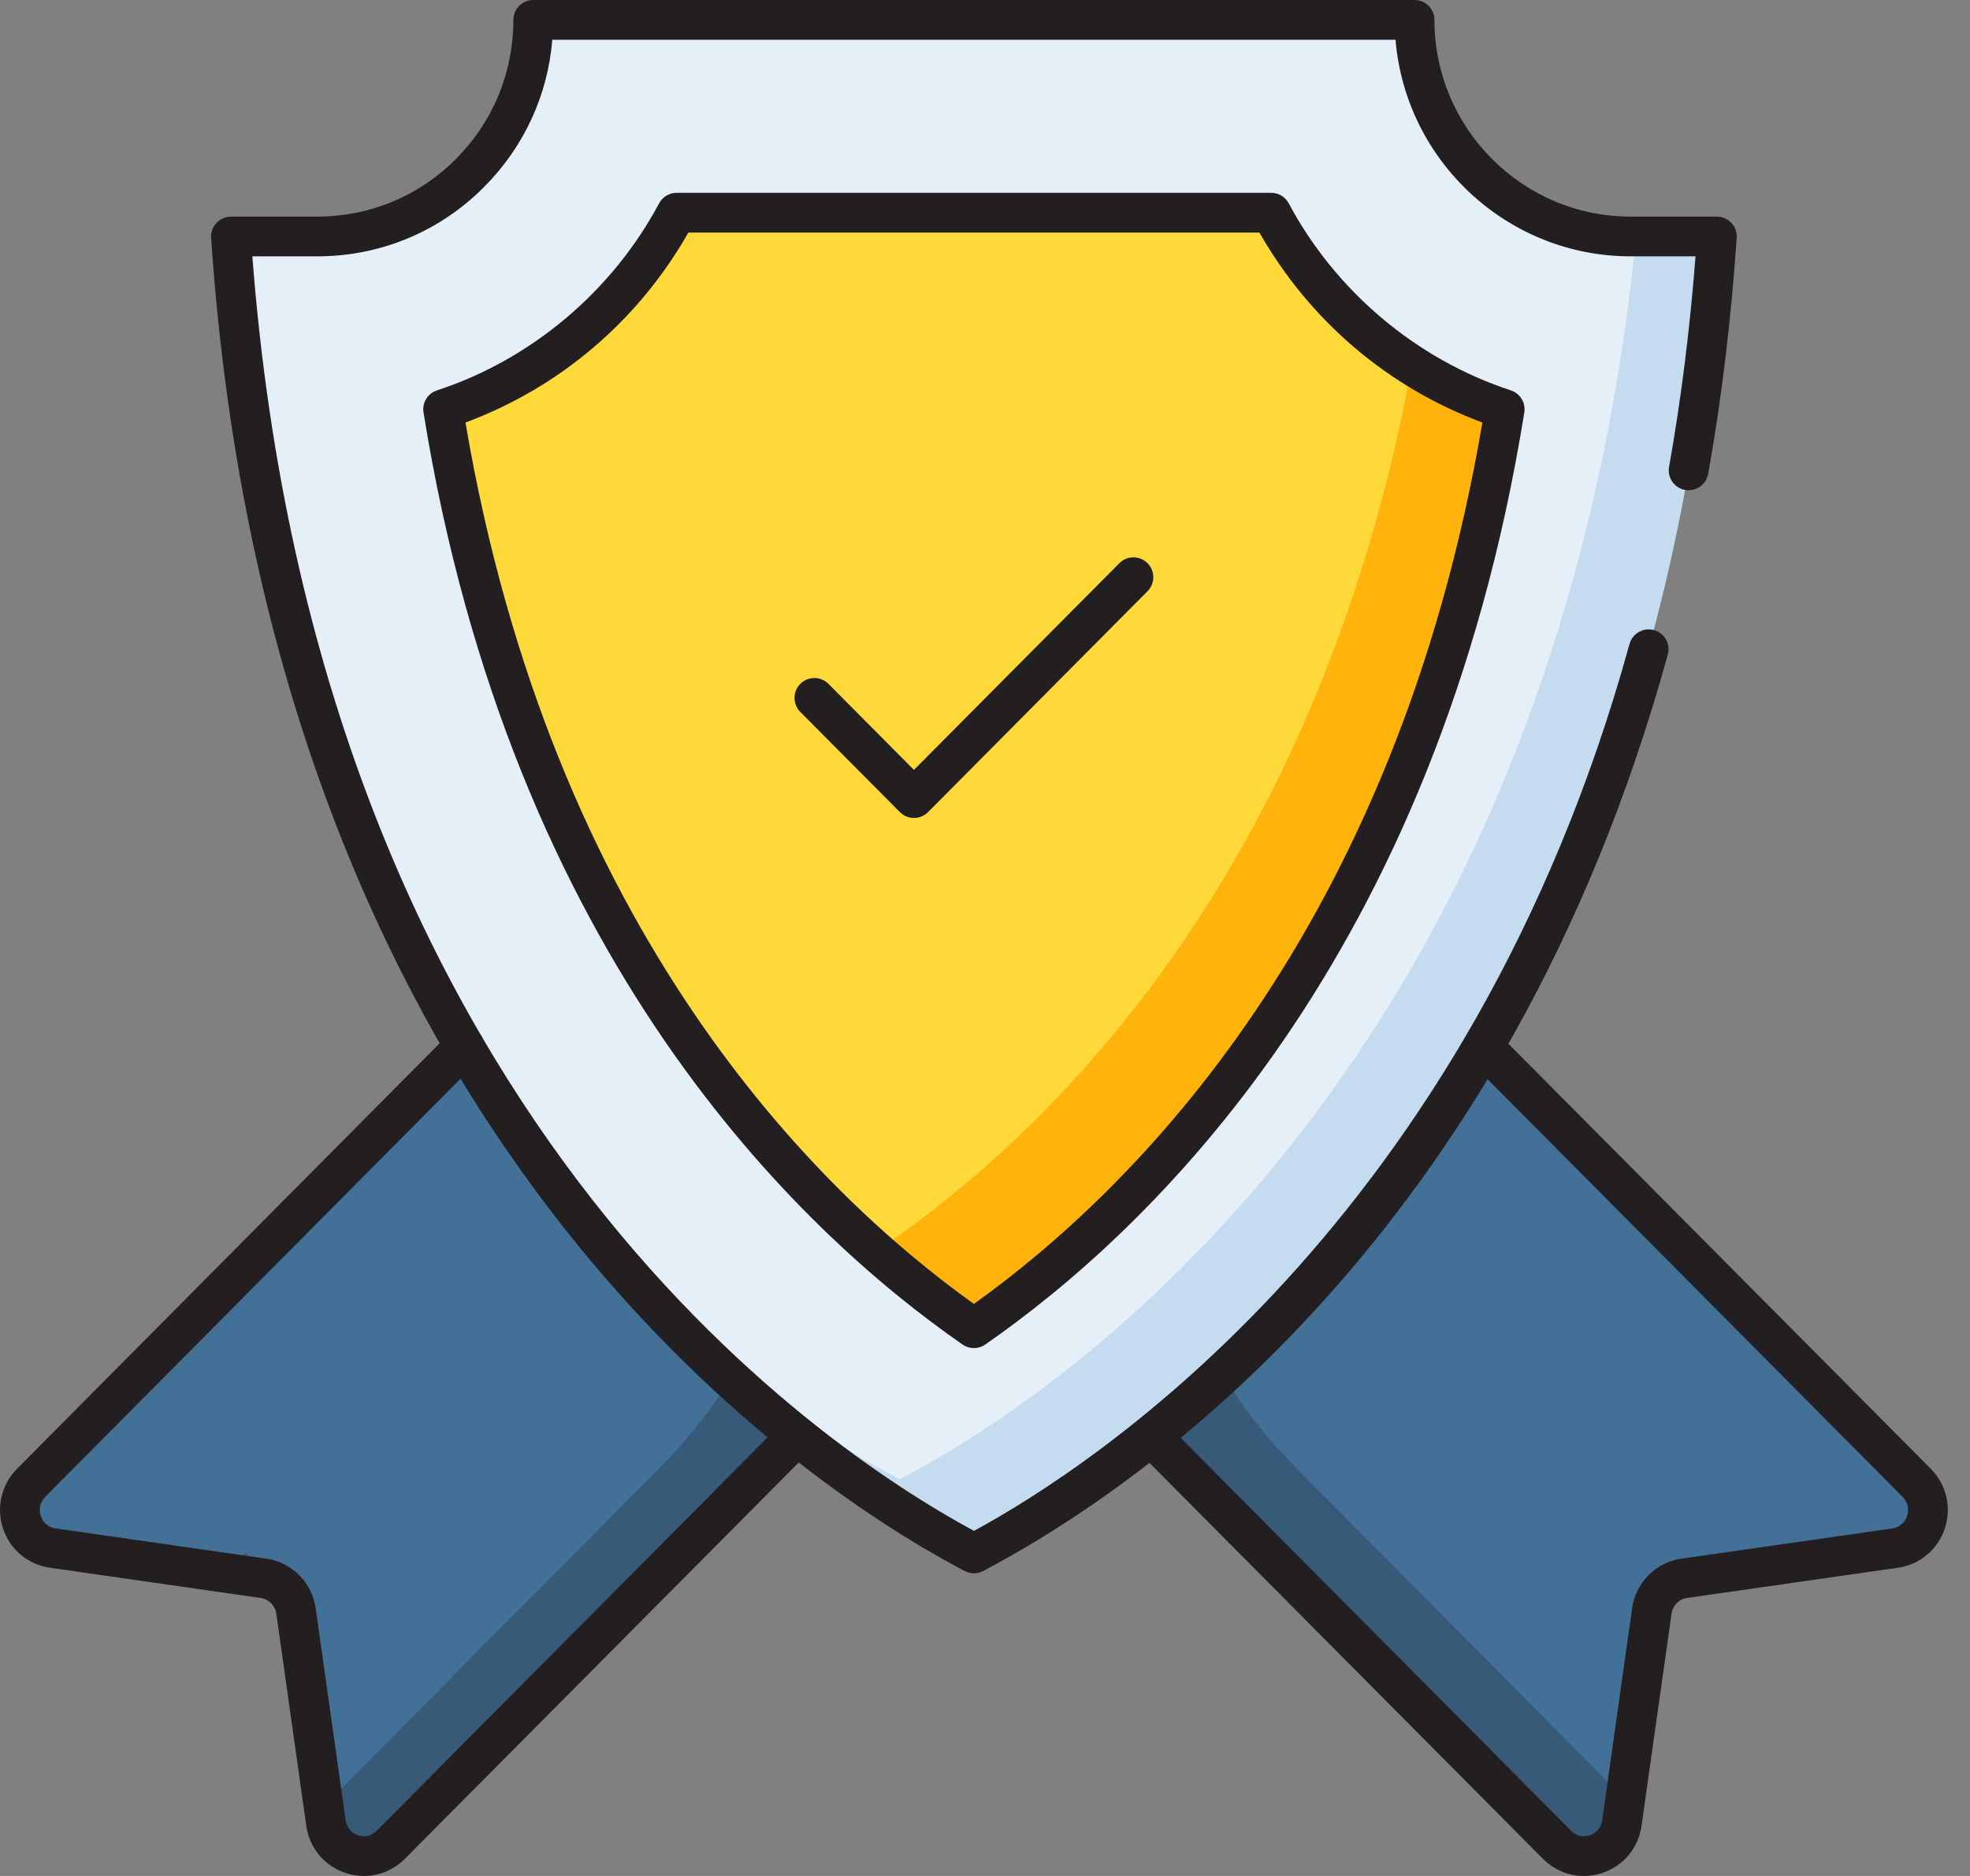
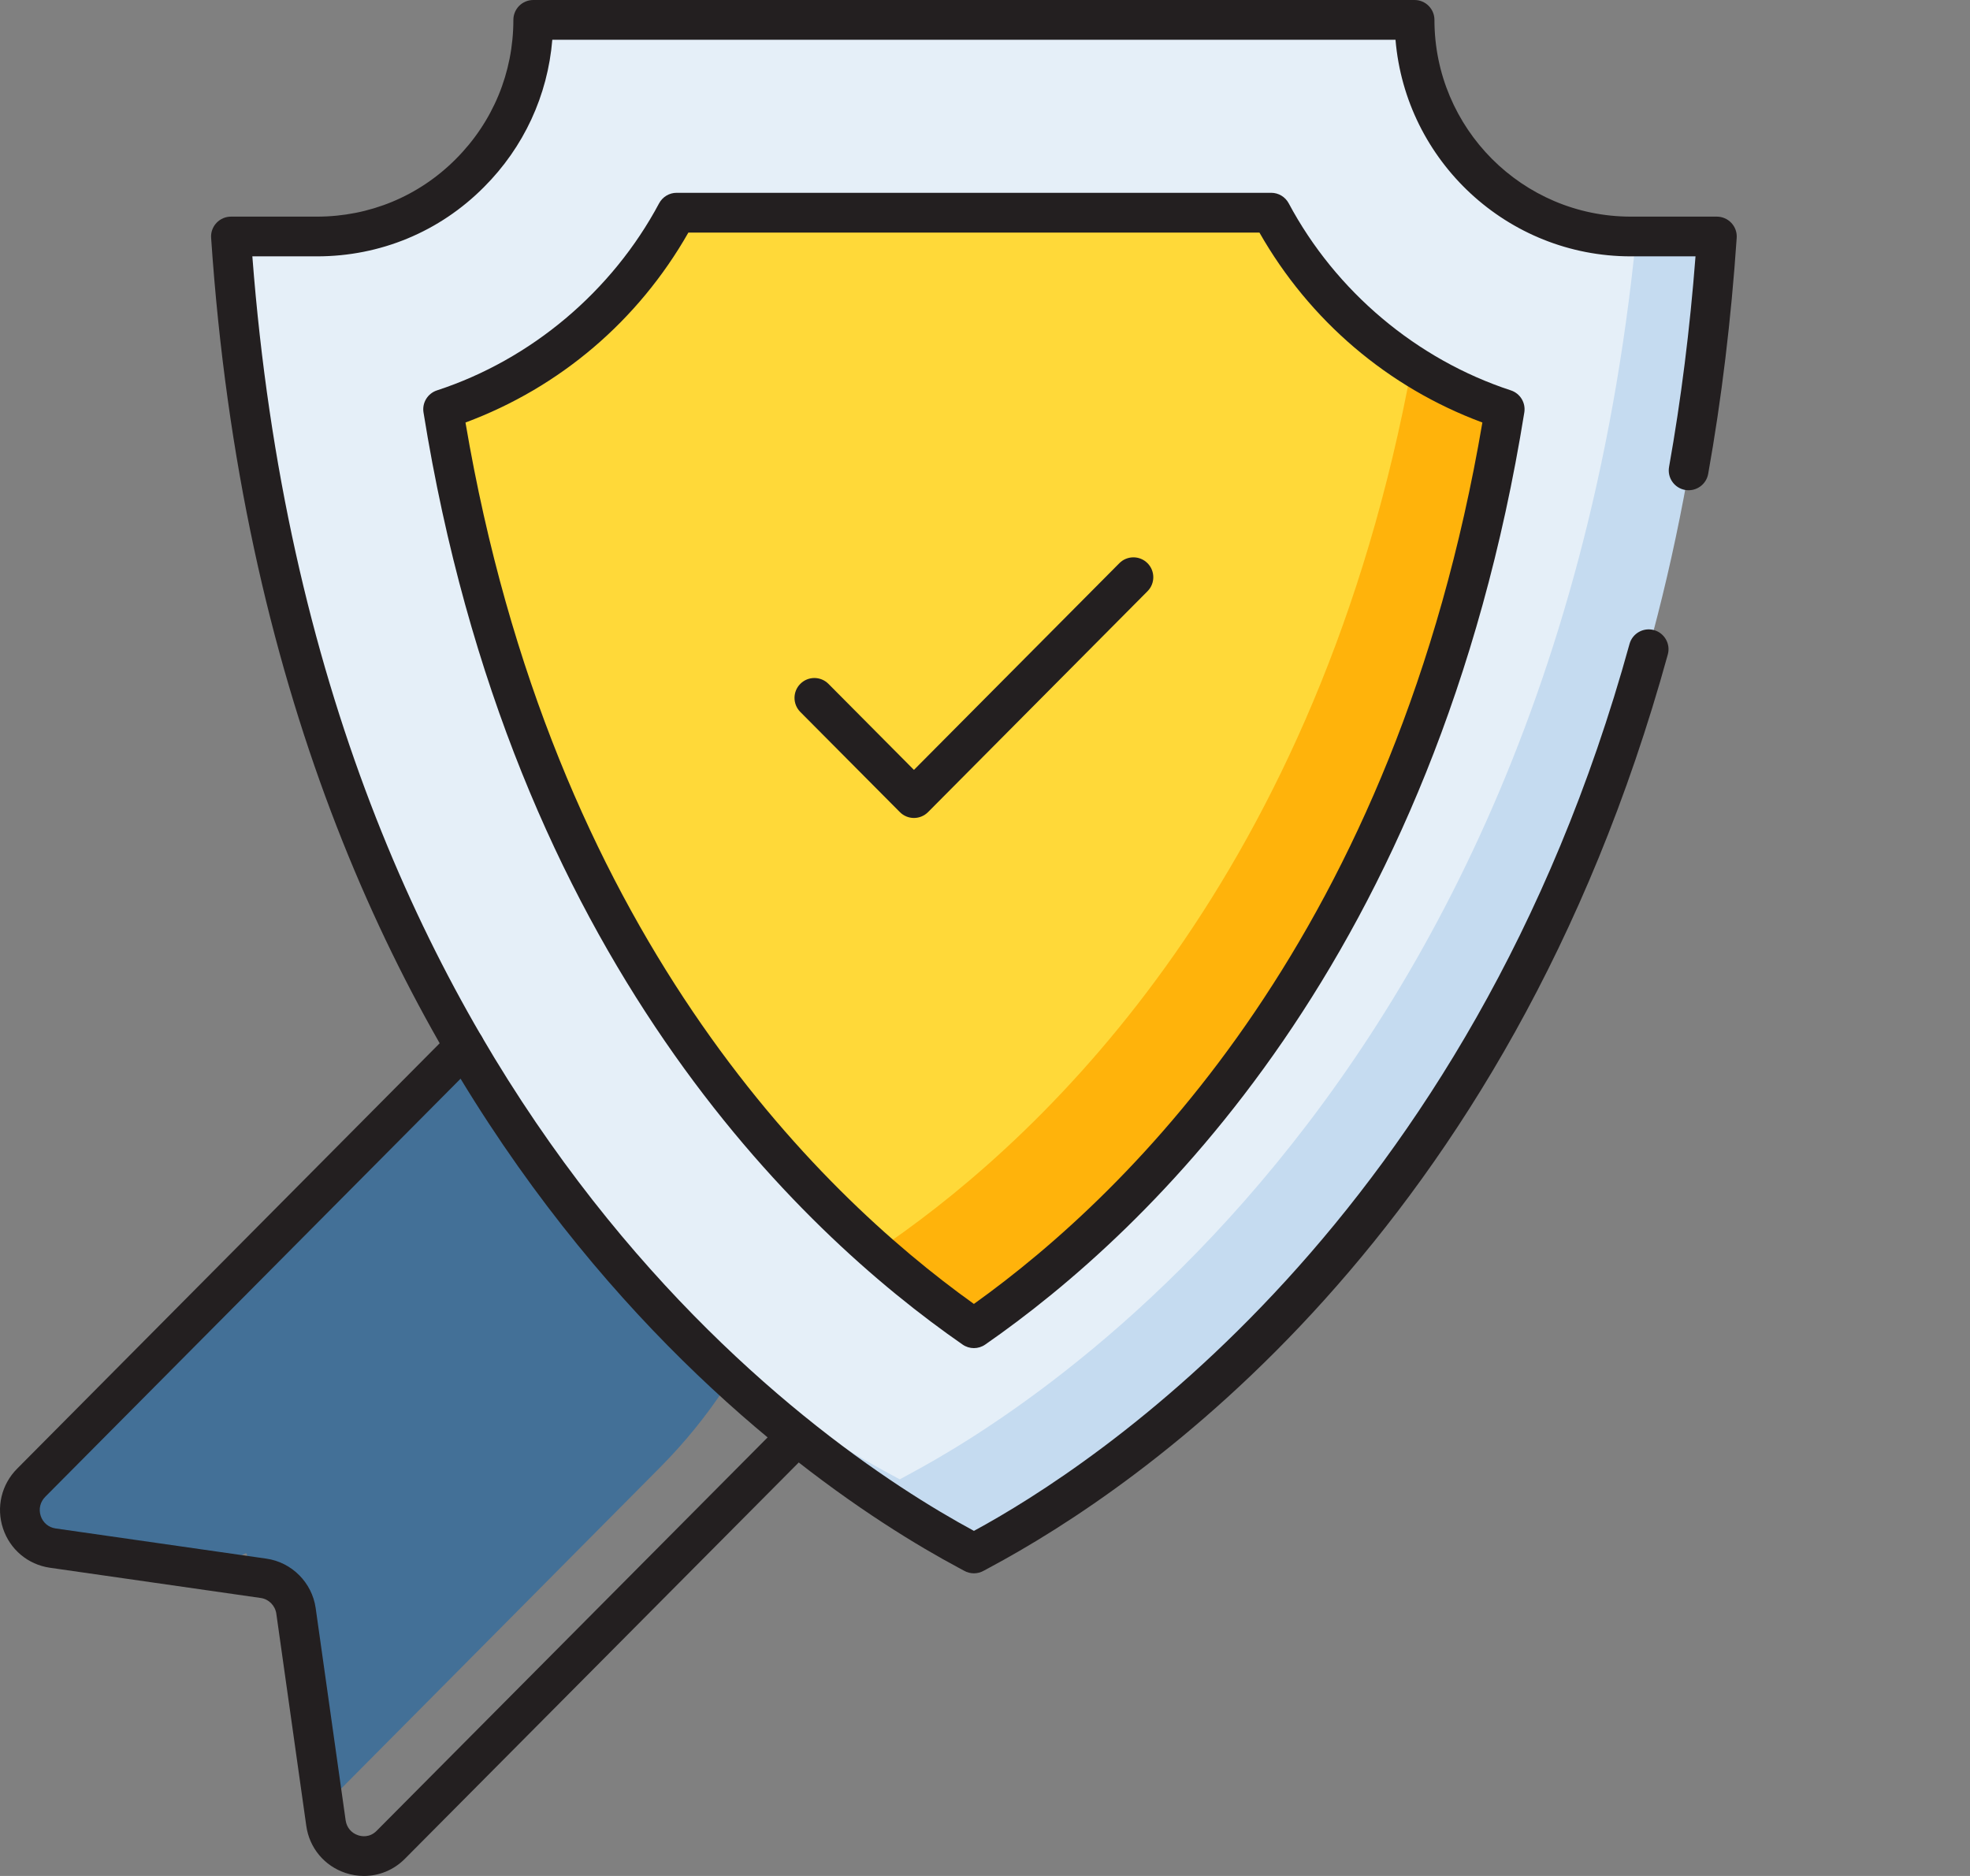
<svg xmlns="http://www.w3.org/2000/svg" width="42" height="40" viewBox="0 0 42 40" fill="none">
  <rect x="0" y="0" width="42" height="40" fill="#808080" stroke="none" />
-   <path d="M0.593 32.178C0.585 32.568 0.852 32.945 1.292 33.009L4.75 33.505L5.326 33.585L5.788 33.653C6.144 33.704 6.428 33.988 6.479 34.348L7.038 38.293L7.119 38.873C7.212 39.539 8.025 39.814 8.5 39.335L22.958 24.784L15.288 17.064L15.187 17.166L0.835 31.615C0.754 31.695 0.699 31.784 0.661 31.878C0.619 31.975 0.597 32.077 0.593 32.178Z" fill="#375A78" />
  <path d="M0.593 32.178C0.585 32.568 0.852 32.945 1.292 33.009L4.75 33.505C5.064 33.217 5.254 33.072 5.263 33.136L5.326 33.585L5.788 33.653C6.144 33.704 6.428 33.988 6.479 34.348L7.038 38.293C7.127 38.255 7.216 38.196 7.292 38.119L14.072 31.289C16.195 29.153 17.254 26.36 17.254 23.568C17.254 21.322 16.568 19.072 15.187 17.166L0.835 31.615C0.754 31.695 0.699 31.784 0.661 31.878L0.593 32.178Z" fill="#437097" />
-   <path d="M41.103 32.178C41.111 32.568 40.844 32.945 40.404 33.009L36.946 33.505L36.37 33.585L35.908 33.653C35.552 33.704 35.268 33.988 35.217 34.348L34.658 38.293L34.577 38.873C34.484 39.539 33.671 39.814 33.196 39.335L18.738 24.784L26.408 17.064L26.509 17.166L40.861 31.615C40.942 31.695 40.997 31.784 41.035 31.878C41.077 31.975 41.099 32.077 41.103 32.178Z" fill="#375A78" />
-   <path d="M41.103 32.178C41.111 32.568 40.844 32.945 40.404 33.009L36.946 33.505C36.632 33.217 36.441 33.072 36.433 33.136L36.37 33.585L35.908 33.653C35.552 33.704 35.268 33.988 35.217 34.348L34.658 38.293C34.569 38.255 34.48 38.196 34.403 38.119L27.624 31.289C25.501 29.153 24.441 26.36 24.441 23.568C24.441 21.322 25.128 19.073 26.509 17.166L40.861 31.615C40.942 31.695 40.997 31.784 41.035 31.878L41.103 32.178Z" fill="#437097" />
  <path d="M36.603 5.042C35.175 26.174 21.429 32.738 20.763 33.123C20.454 32.945 17.297 31.42 13.869 27.704C9.954 23.445 5.687 16.318 4.924 5.042H6.759C8.034 5.042 9.187 4.525 10.018 3.691C10.852 2.856 11.369 1.699 11.369 0.424H30.158C30.158 1.292 30.399 2.106 30.814 2.801C31.619 4.144 33.09 5.043 34.768 5.043L36.603 5.042Z" fill="#C5DBF0" />
  <path d="M34.882 5.043C32.903 24.924 19.831 31.162 19.183 31.543C18.92 31.39 16.632 30.28 13.869 27.704C9.954 23.445 5.687 16.318 4.924 5.042H6.759C8.034 5.042 9.187 4.525 10.018 3.691C10.852 2.856 11.369 1.699 11.369 0.424L30.304 0.424C30.669 1.42 29.916 2.263 30.814 2.801C31.619 4.144 33.09 5.043 34.768 5.043L34.882 5.043Z" fill="#E5EFF8" />
  <path d="M32.081 8.725C30.238 20.174 24.264 25.89 20.764 28.322C19.602 27.517 18.17 26.348 16.708 24.729C13.755 21.466 10.679 16.377 9.446 8.725C11.594 8.026 13.374 6.504 14.425 4.534H27.103C27.31 4.92 27.543 5.288 27.802 5.636C28.433 6.483 29.213 7.216 30.103 7.784C30.713 8.178 31.378 8.496 32.081 8.725Z" fill="#FFB30B" />
  <path d="M30.103 7.784C28.107 18.649 22.352 24.132 18.941 26.5C18.272 26.034 17.513 25.449 16.708 24.729C13.755 21.466 10.679 16.377 9.446 8.725C11.594 8.026 13.374 6.504 14.425 4.534L26.577 4.534C26.95 4.941 27.361 5.309 27.802 5.636C28.433 6.483 29.213 7.216 30.103 7.784Z" fill="#FFD939" />
  <path d="M7.758 40C7.628 40 7.496 39.979 7.367 39.936C6.916 39.787 6.596 39.402 6.53 38.932L5.891 34.407C5.866 34.234 5.73 34.097 5.56 34.073L1.064 33.428C0.595 33.36 0.213 33.039 0.064 32.59C-0.085 32.139 0.031 31.651 0.366 31.315L9.602 22.015C9.768 21.849 10.036 21.849 10.202 22.013C10.368 22.178 10.369 22.447 10.204 22.613L0.967 31.913C0.856 32.024 0.82 32.177 0.868 32.323C0.916 32.468 1.035 32.568 1.185 32.59L5.679 33.234C6.221 33.311 6.653 33.745 6.73 34.288L7.369 38.814C7.391 38.965 7.489 39.084 7.634 39.132C7.702 39.155 7.878 39.191 8.03 39.037L16.688 30.324C16.853 30.159 17.121 30.158 17.287 30.323C17.453 30.488 17.454 30.756 17.289 30.922L8.632 39.634C8.395 39.873 8.082 40 7.758 40Z" fill="#231F20" />
-   <path d="M33.769 40C33.446 40 33.132 39.873 32.895 39.634L24.234 30.918C24.069 30.752 24.07 30.483 24.236 30.319C24.402 30.153 24.67 30.154 24.835 30.32L33.496 39.036C33.65 39.192 33.826 39.155 33.894 39.132C34.038 39.084 34.137 38.965 34.158 38.815L34.797 34.288C34.874 33.745 35.306 33.311 35.848 33.234L40.344 32.59C40.493 32.568 40.611 32.468 40.659 32.323C40.708 32.177 40.671 32.024 40.562 31.915L31.319 22.613C31.154 22.447 31.155 22.178 31.321 22.013C31.487 21.848 31.755 21.849 31.92 22.015L41.162 31.316C41.496 31.651 41.612 32.139 41.463 32.59C41.314 33.039 40.932 33.36 40.465 33.428L35.968 34.072C35.797 34.097 35.661 34.234 35.637 34.407L34.997 38.933C34.931 39.402 34.611 39.787 34.161 39.936C34.032 39.979 33.899 40 33.769 40Z" fill="#231F20" />
  <path d="M20.764 33.547C20.69 33.547 20.617 33.528 20.551 33.49C20.529 33.477 20.491 33.457 20.438 33.429C17.025 31.605 5.792 24.171 4.501 5.071C4.493 4.954 4.534 4.839 4.615 4.753C4.695 4.668 4.807 4.619 4.924 4.619H6.759C7.879 4.619 8.93 4.183 9.717 3.392C10.51 2.599 10.945 1.546 10.945 0.424C10.945 0.311 10.99 0.204 11.069 0.124C11.149 0.045 11.257 0 11.369 0H30.158C30.392 0 30.582 0.19 30.582 0.424C30.582 2.737 32.459 4.619 34.768 4.619H36.603C36.72 4.619 36.832 4.668 36.912 4.753C36.993 4.839 37.034 4.954 37.026 5.071C36.908 6.811 36.704 8.505 36.418 10.104C36.377 10.335 36.156 10.487 35.927 10.447C35.696 10.406 35.543 10.186 35.584 9.956C35.839 8.525 36.029 7.017 36.148 5.466H34.768C32.135 5.466 29.968 3.43 29.752 0.848H11.775C11.677 2.036 11.168 3.139 10.317 3.99C9.371 4.942 8.107 5.466 6.759 5.466H5.38C6.775 23.662 17.392 30.819 20.764 32.642C23.28 31.28 31.342 26.059 34.741 13.731C34.803 13.505 35.038 13.373 35.262 13.435C35.487 13.497 35.62 13.731 35.557 13.956C32.131 26.384 24.298 31.714 21.089 33.429C21.036 33.457 20.998 33.477 20.976 33.49C20.911 33.528 20.837 33.547 20.764 33.547Z" fill="#231F20" />
  <path d="M20.763 28.745C20.679 28.745 20.595 28.72 20.522 28.669C17.034 26.248 10.903 20.446 9.029 8.794C8.996 8.588 9.118 8.389 9.316 8.324C11.324 7.667 13.05 6.213 14.052 4.335C14.126 4.197 14.27 4.111 14.426 4.111H27.101C27.258 4.111 27.401 4.197 27.475 4.335C28.477 6.213 30.203 7.666 32.212 8.324C32.41 8.389 32.531 8.588 32.498 8.794C30.624 20.446 24.493 26.248 21.005 28.669C20.932 28.72 20.848 28.745 20.763 28.745ZM9.924 9.009C11.767 19.855 17.388 25.388 20.763 27.803C24.139 25.388 29.759 19.855 31.604 9.009C29.591 8.261 27.921 6.838 26.851 4.959H14.676C13.607 6.838 11.936 8.261 9.924 9.009Z" fill="#231F20" />
  <path d="M19.485 17.441C19.372 17.441 19.264 17.396 19.185 17.316L17.062 15.18C16.897 15.013 16.898 14.745 17.064 14.58C17.23 14.415 17.498 14.416 17.663 14.582L19.485 16.416L23.864 12.009C24.029 11.843 24.297 11.842 24.463 12.007C24.629 12.172 24.63 12.44 24.465 12.606L19.786 17.316C19.706 17.396 19.598 17.441 19.485 17.441Z" fill="#231F20" />
</svg>